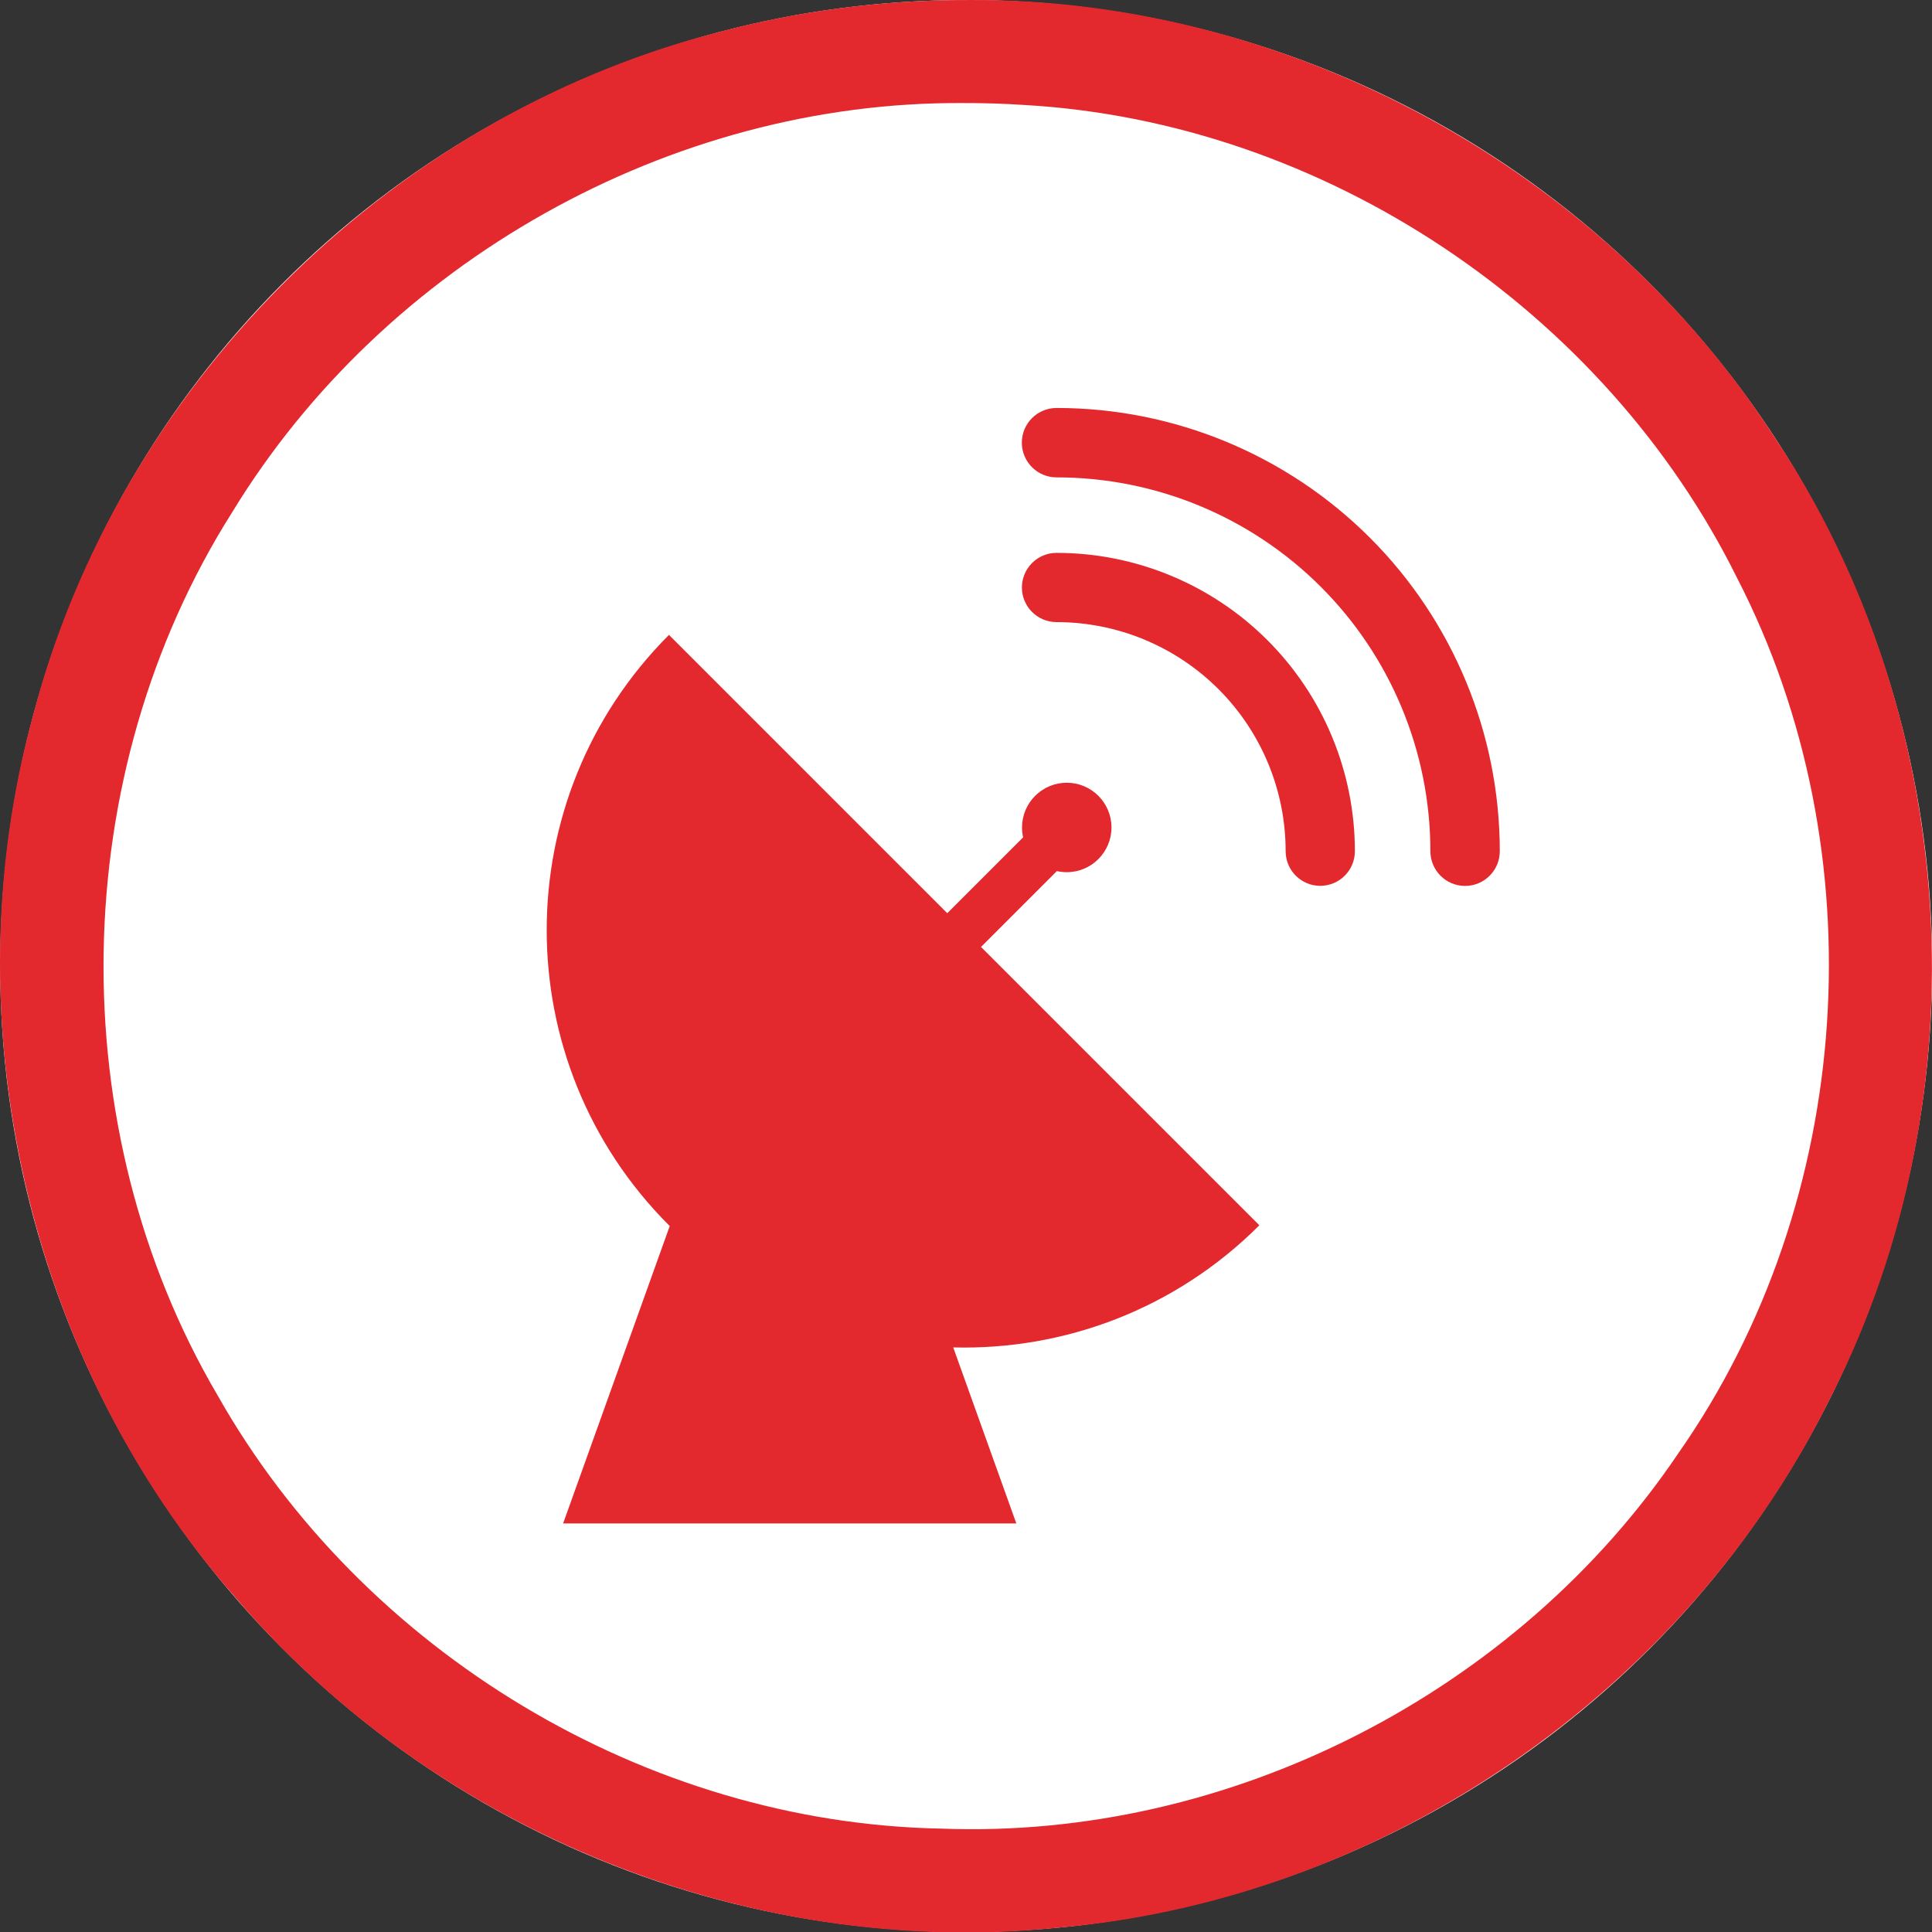
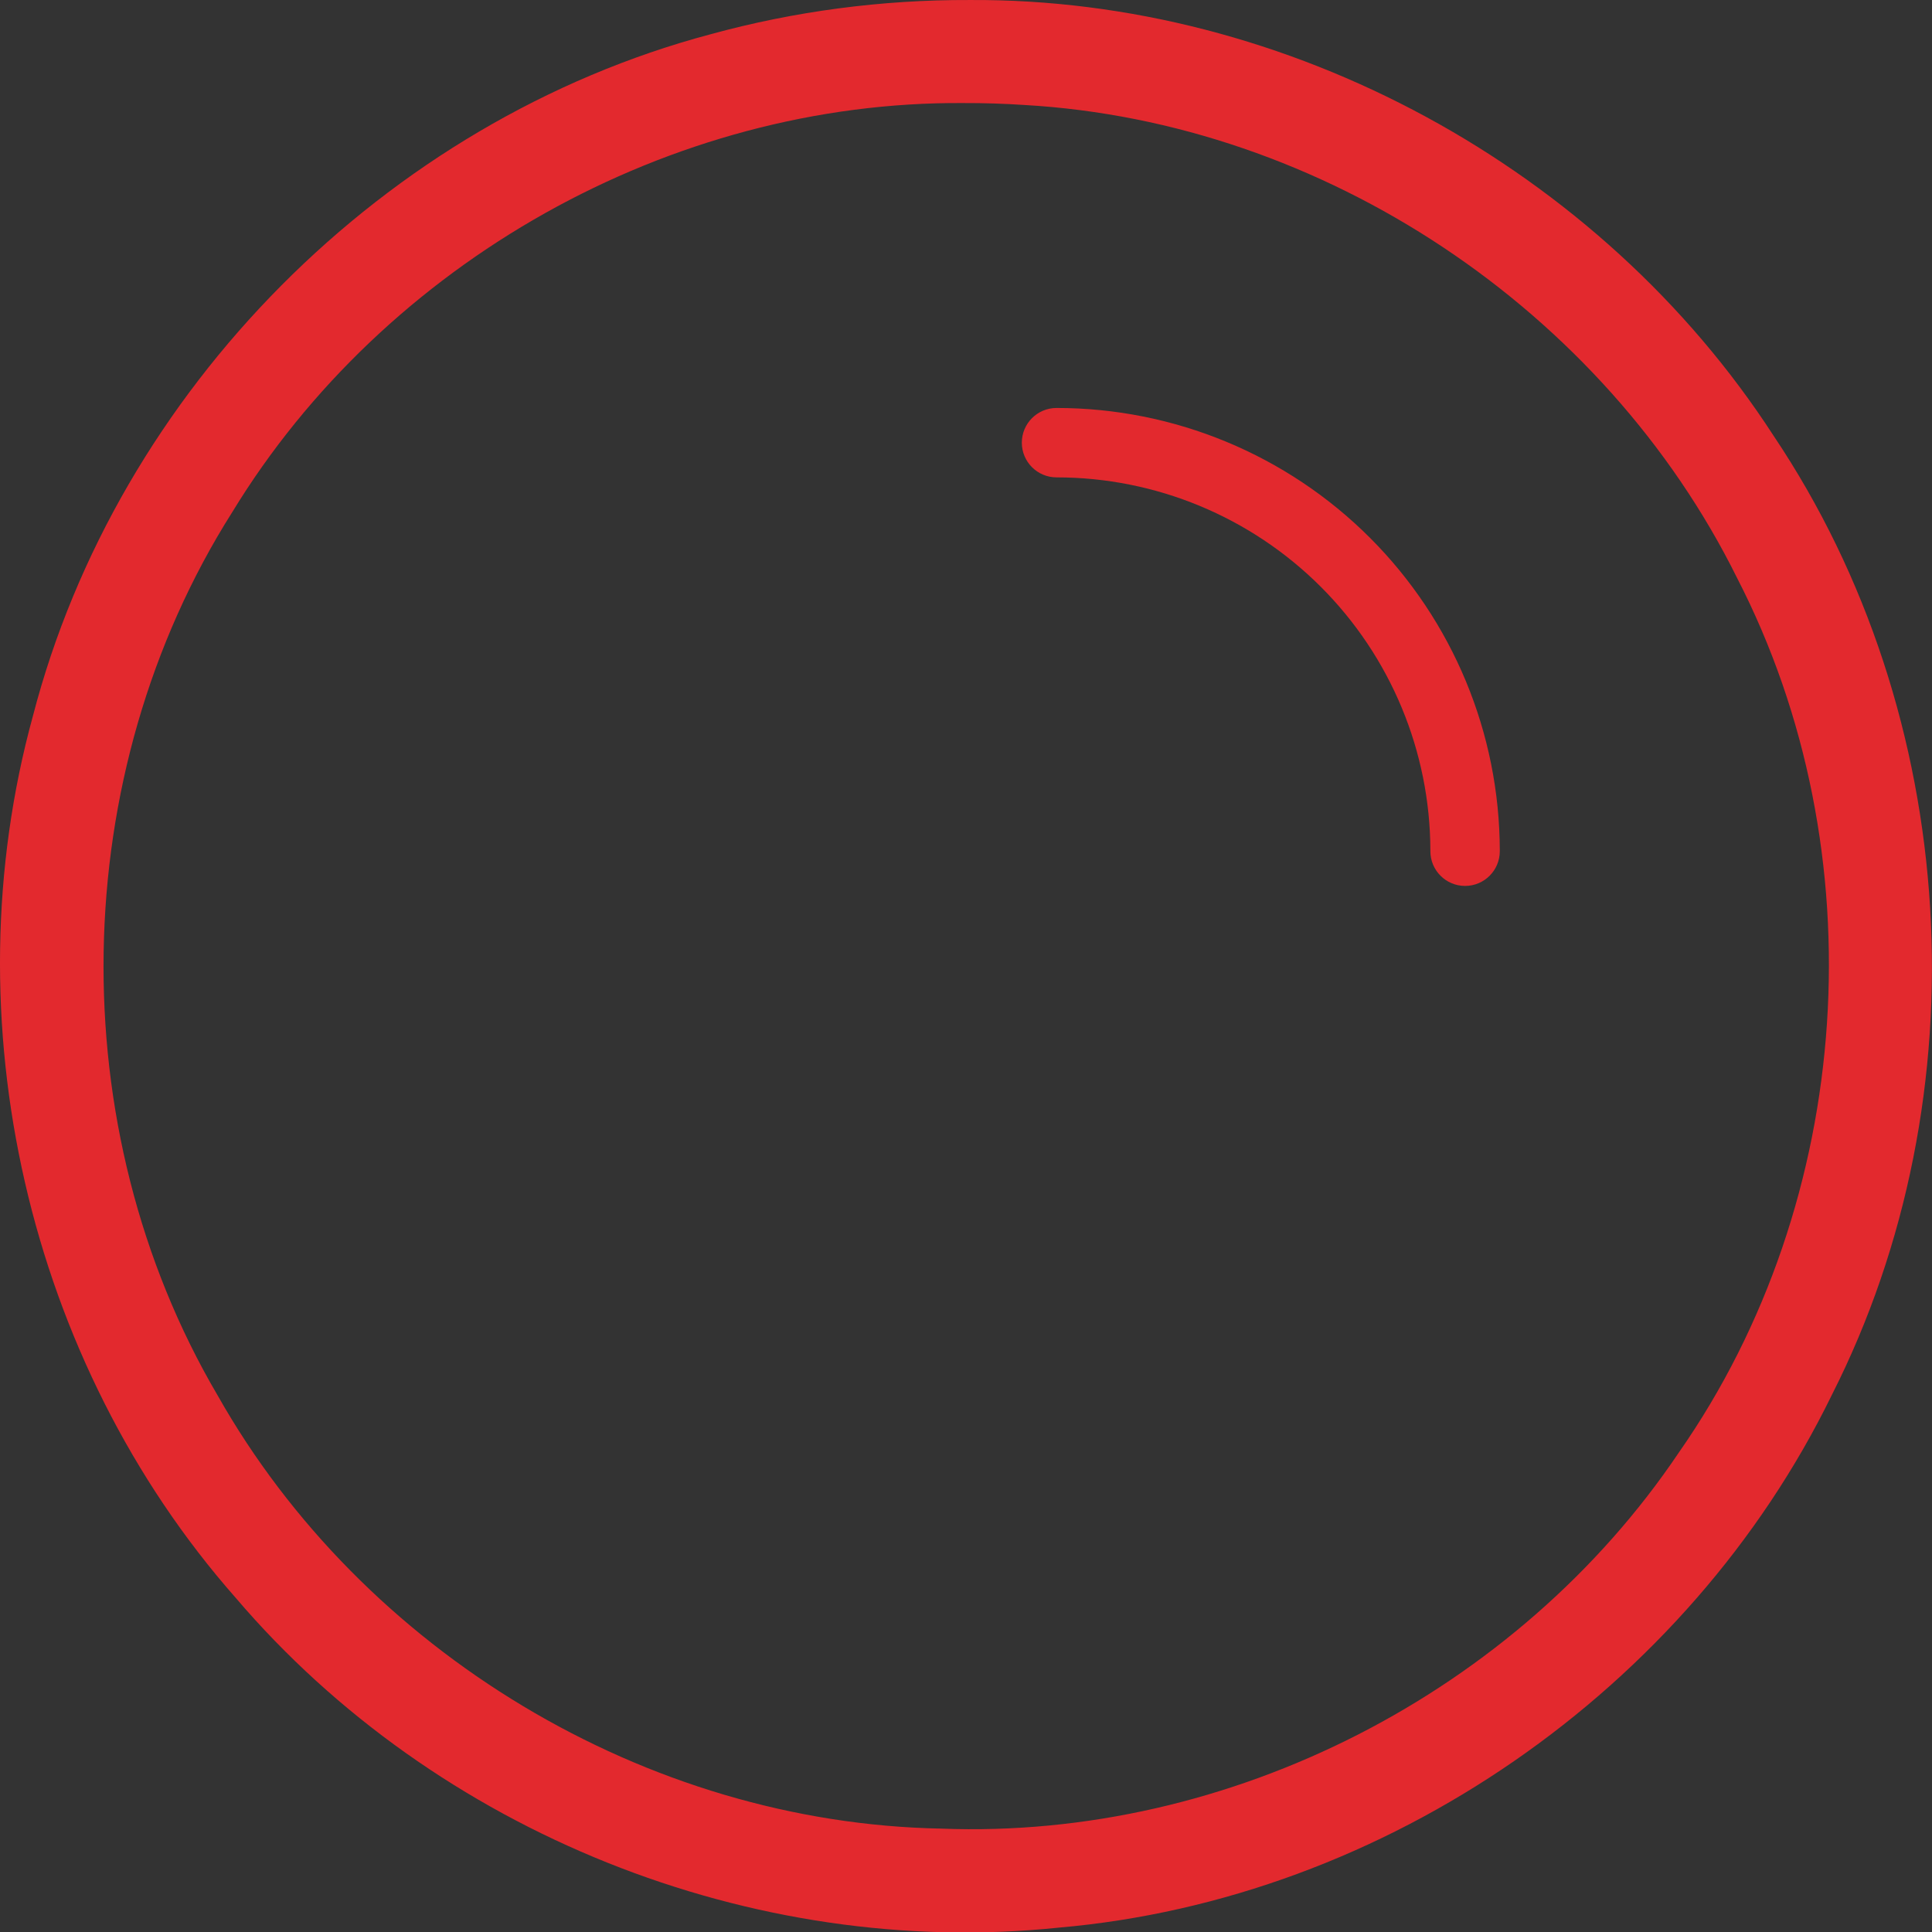
<svg xmlns="http://www.w3.org/2000/svg" id="svg784" style="clip-rule:evenodd;fill-rule:evenodd;stroke-linejoin:round;stroke-miterlimit:1.414" xml:space="preserve" version="1.1" viewBox="0 0 60 60" height="60" width="60">
  <rect x="0" y="0" width="60" height="60" fill="#333333" stroke="none" />
  <defs id="defs788" />
  <g transform="matrix(0.2,0,0,0.2,0.006,3.3238395e-4)" id="Background_circle">
    <g id="g781">
      <g id="g769">
-         <circle id="circle765" style="fill:#ffffff" r="150" cy="150" cx="150" />
        <path id="path767" d="m 150.485,0.001 c 49.524,-0.308 97.99,26.139 124.885,67.66 29.149,43.417 32.669,102.355 9.029,148.98 -22.323,45.724 -69.265,78.28 -120.017,82.677 C 116.8,304.272 67.627,284.532 36.597,248.141 4.228,211.431 -7.877,158.346 5.079,111.186 18.201,60.592 59.782,18.759 110.292,5.321 c 13.074,-3.589 26.637,-5.368 40.193,-5.32 z m -0.919,16 C 104.08,15.683 59.676,40.731 36.035,79.522 10.238,120.258 9.338,175.087 33.754,216.66 c 22.507,39.838 66.538,66.428 112.351,67.284 44.867,1.744 89.515,-21.182 114.552,-58.394 27.386,-39.185 30.939,-93.314 9.052,-135.793 C 249.084,48.105 205.509,18.954 159.041,16.3 c -3.154,-0.209 -6.314,-0.31 -9.475,-0.299 z" style="fill:#e3292e" />
      </g>
      <g id="g779" transform="matrix(0.926,0,0,0.926,12.163,4.375)">
        <g id="g773" transform="translate(-6.74,6.74)">
-           <path id="path771" style="fill:#e3292e" d="M 105.879,194.127 105.752,194 c -27.338,-27.338 -27.338,-71.662 0,-99 l 46.668,46.668 12.72,-12.72 c -0.121,-0.533 -0.185,-1.089 -0.185,-1.659 0,-4.139 3.361,-7.5 7.5,-7.5 4.14,0 7.5,3.361 7.5,7.5 0,4.14 -3.36,7.5 -7.5,7.5 -0.569,0 -1.125,-0.063 -1.658,-0.184 l -12.72,12.72 46.675,46.675 c -14.136,14.136 -32.813,20.962 -51.335,20.479 L 164,244 H 88 Z" />
-         </g>
+           </g>
        <path id="path775" style="fill:#e3292e" d="M 226.69,137.82 C 226.639,121.263 220.04,105.397 208.329,93.685 196.572,81.928 180.627,75.324 164,75.324 c -3.212,0 -5.819,-2.608 -5.819,-5.82 0,-3.211 2.607,-5.819 5.819,-5.819 19.714,0 38.62,7.831 52.559,21.77 13.912,13.912 21.74,32.772 21.771,52.444 v 0.116 c 0,3.211 -2.608,5.819 -5.82,5.819 -3.212,0 -5.819,-2.608 -5.819,-5.819 z" />
-         <path id="path777" style="fill:#e3292e" d="m 164.002,87.984 c 13.269,0 25.993,5.271 35.375,14.653 9.383,9.383 14.654,22.108 14.654,35.378 0,3.203 -2.601,5.804 -5.805,5.804 -3.204,0 -5.805,-2.601 -5.805,-5.804 0.001,-10.191 -4.047,-19.963 -11.253,-27.169 C 183.963,103.641 174.19,99.593 164,99.593 c -3.204,0 -5.805,-2.601 -5.805,-5.804 0,-3.204 2.601,-5.805 5.805,-5.805 z" />
      </g>
    </g>
  </g>
</svg>